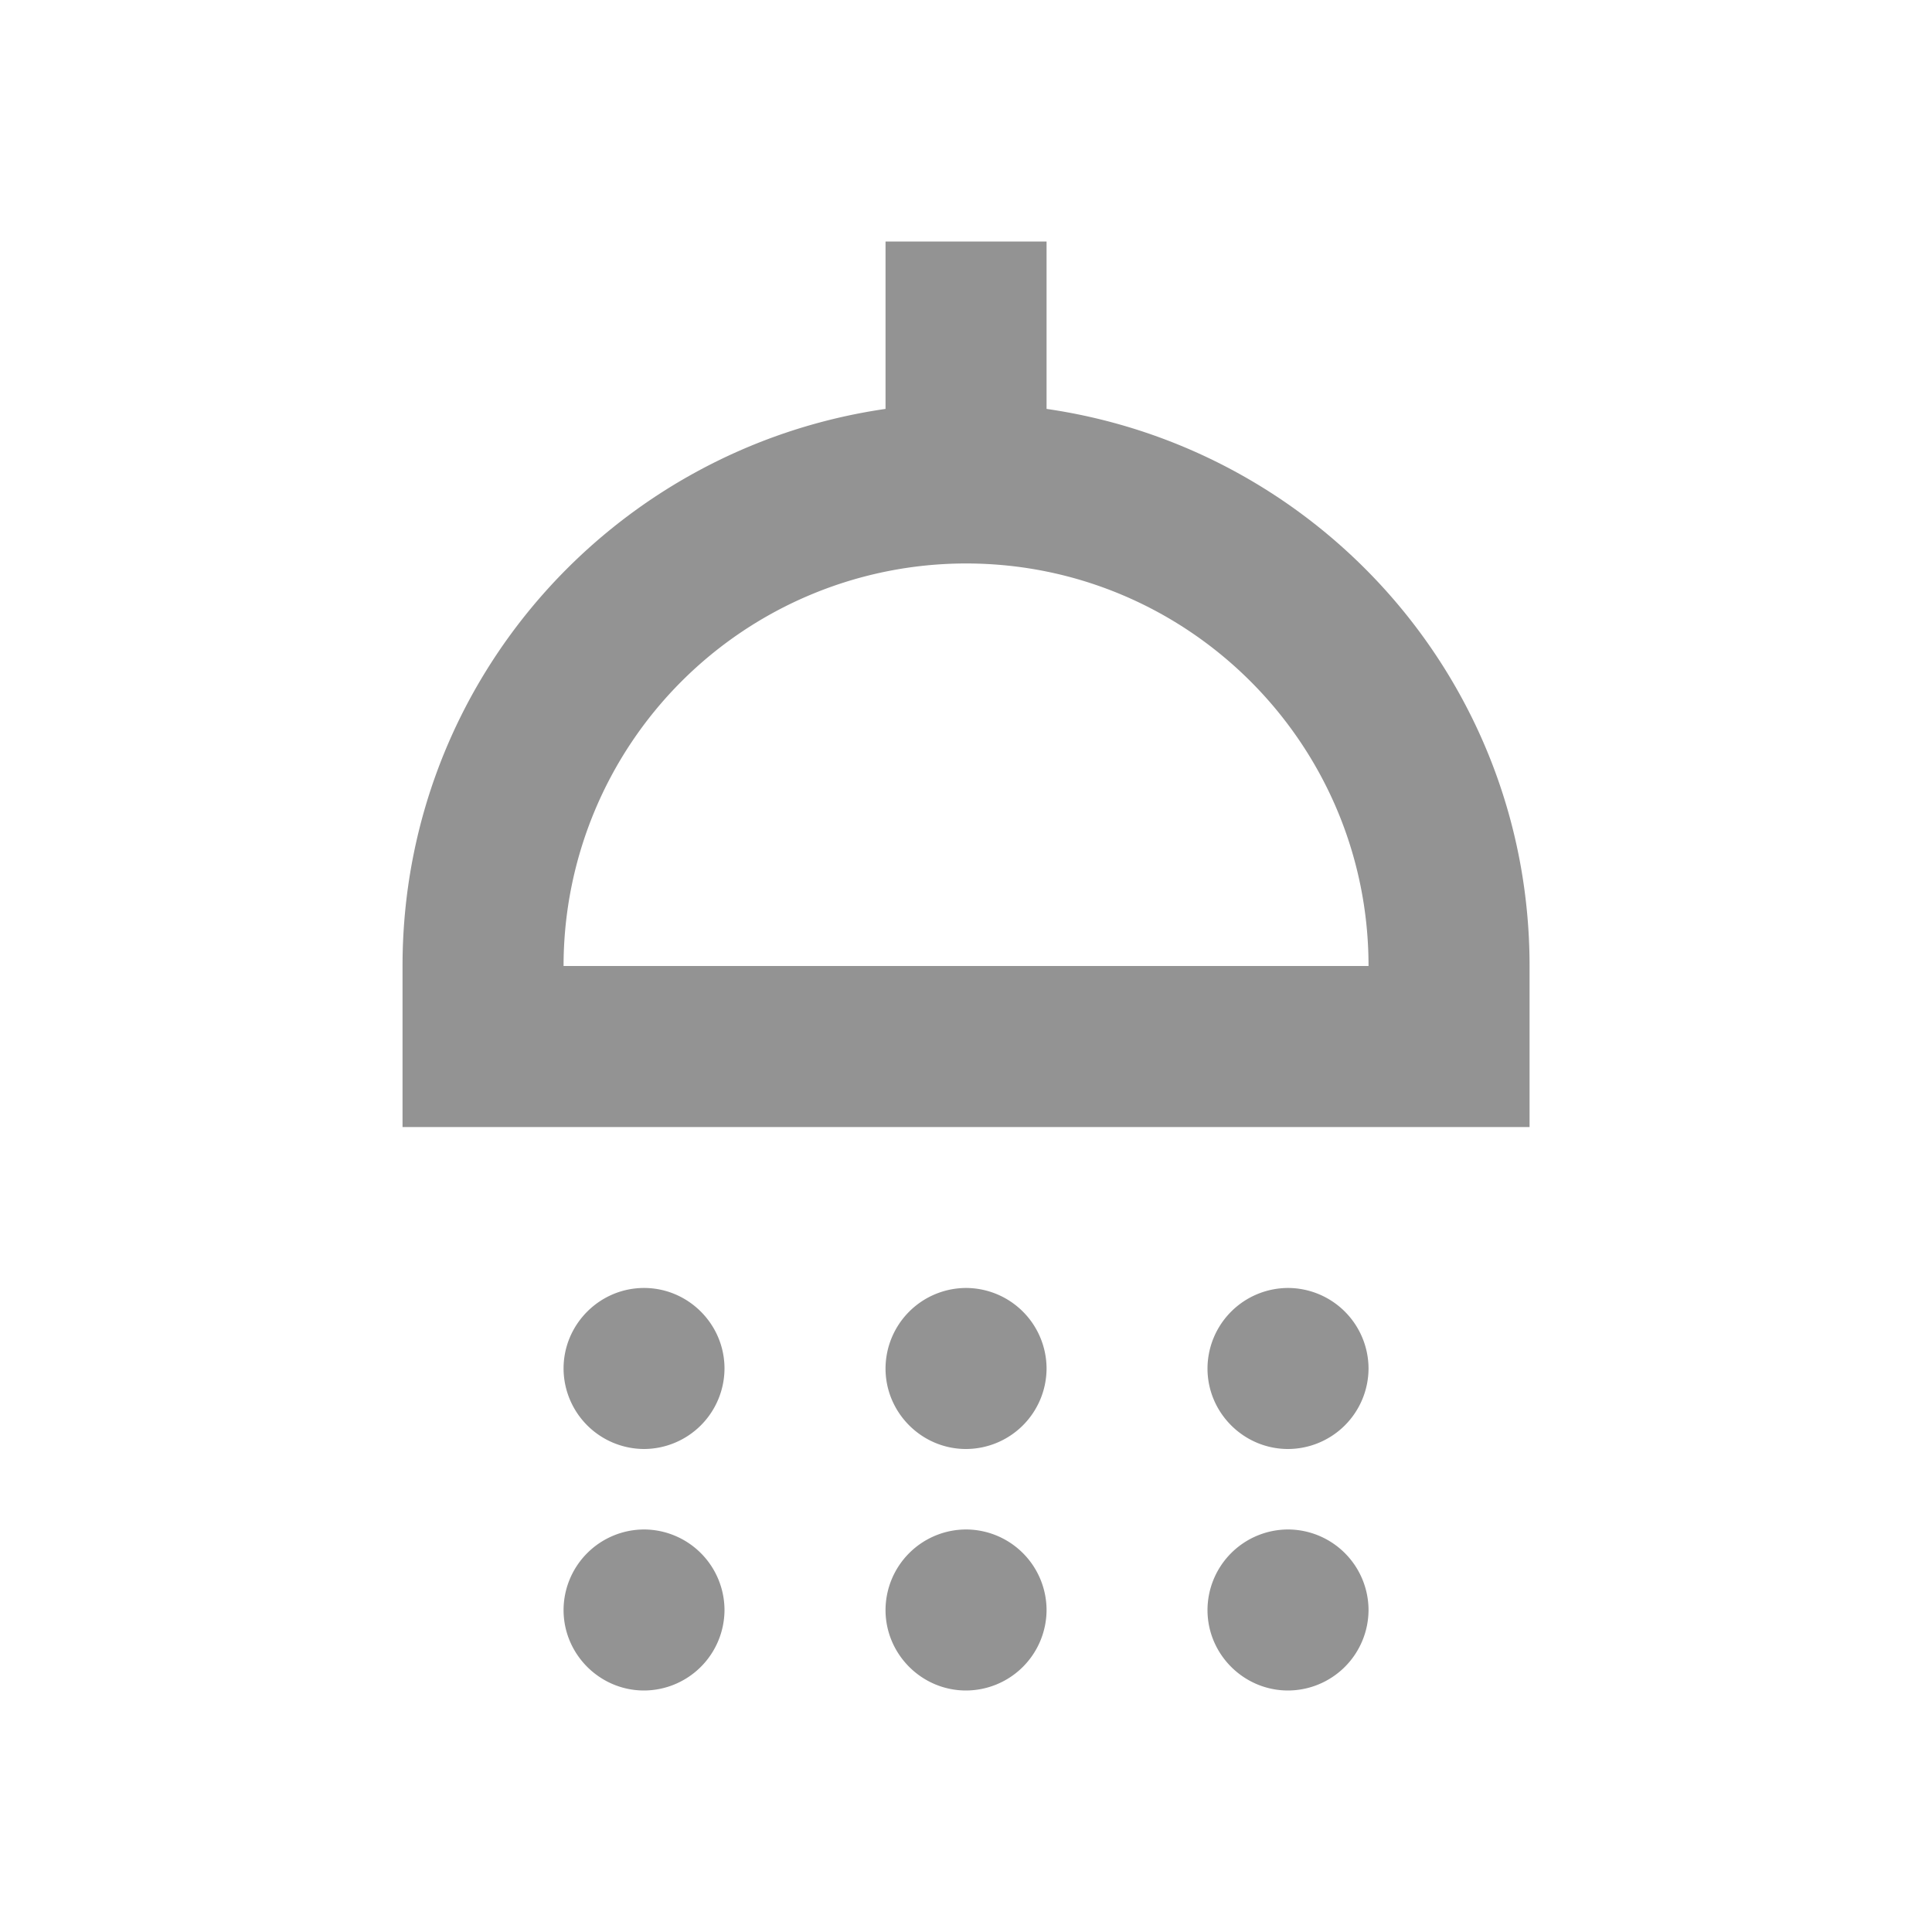
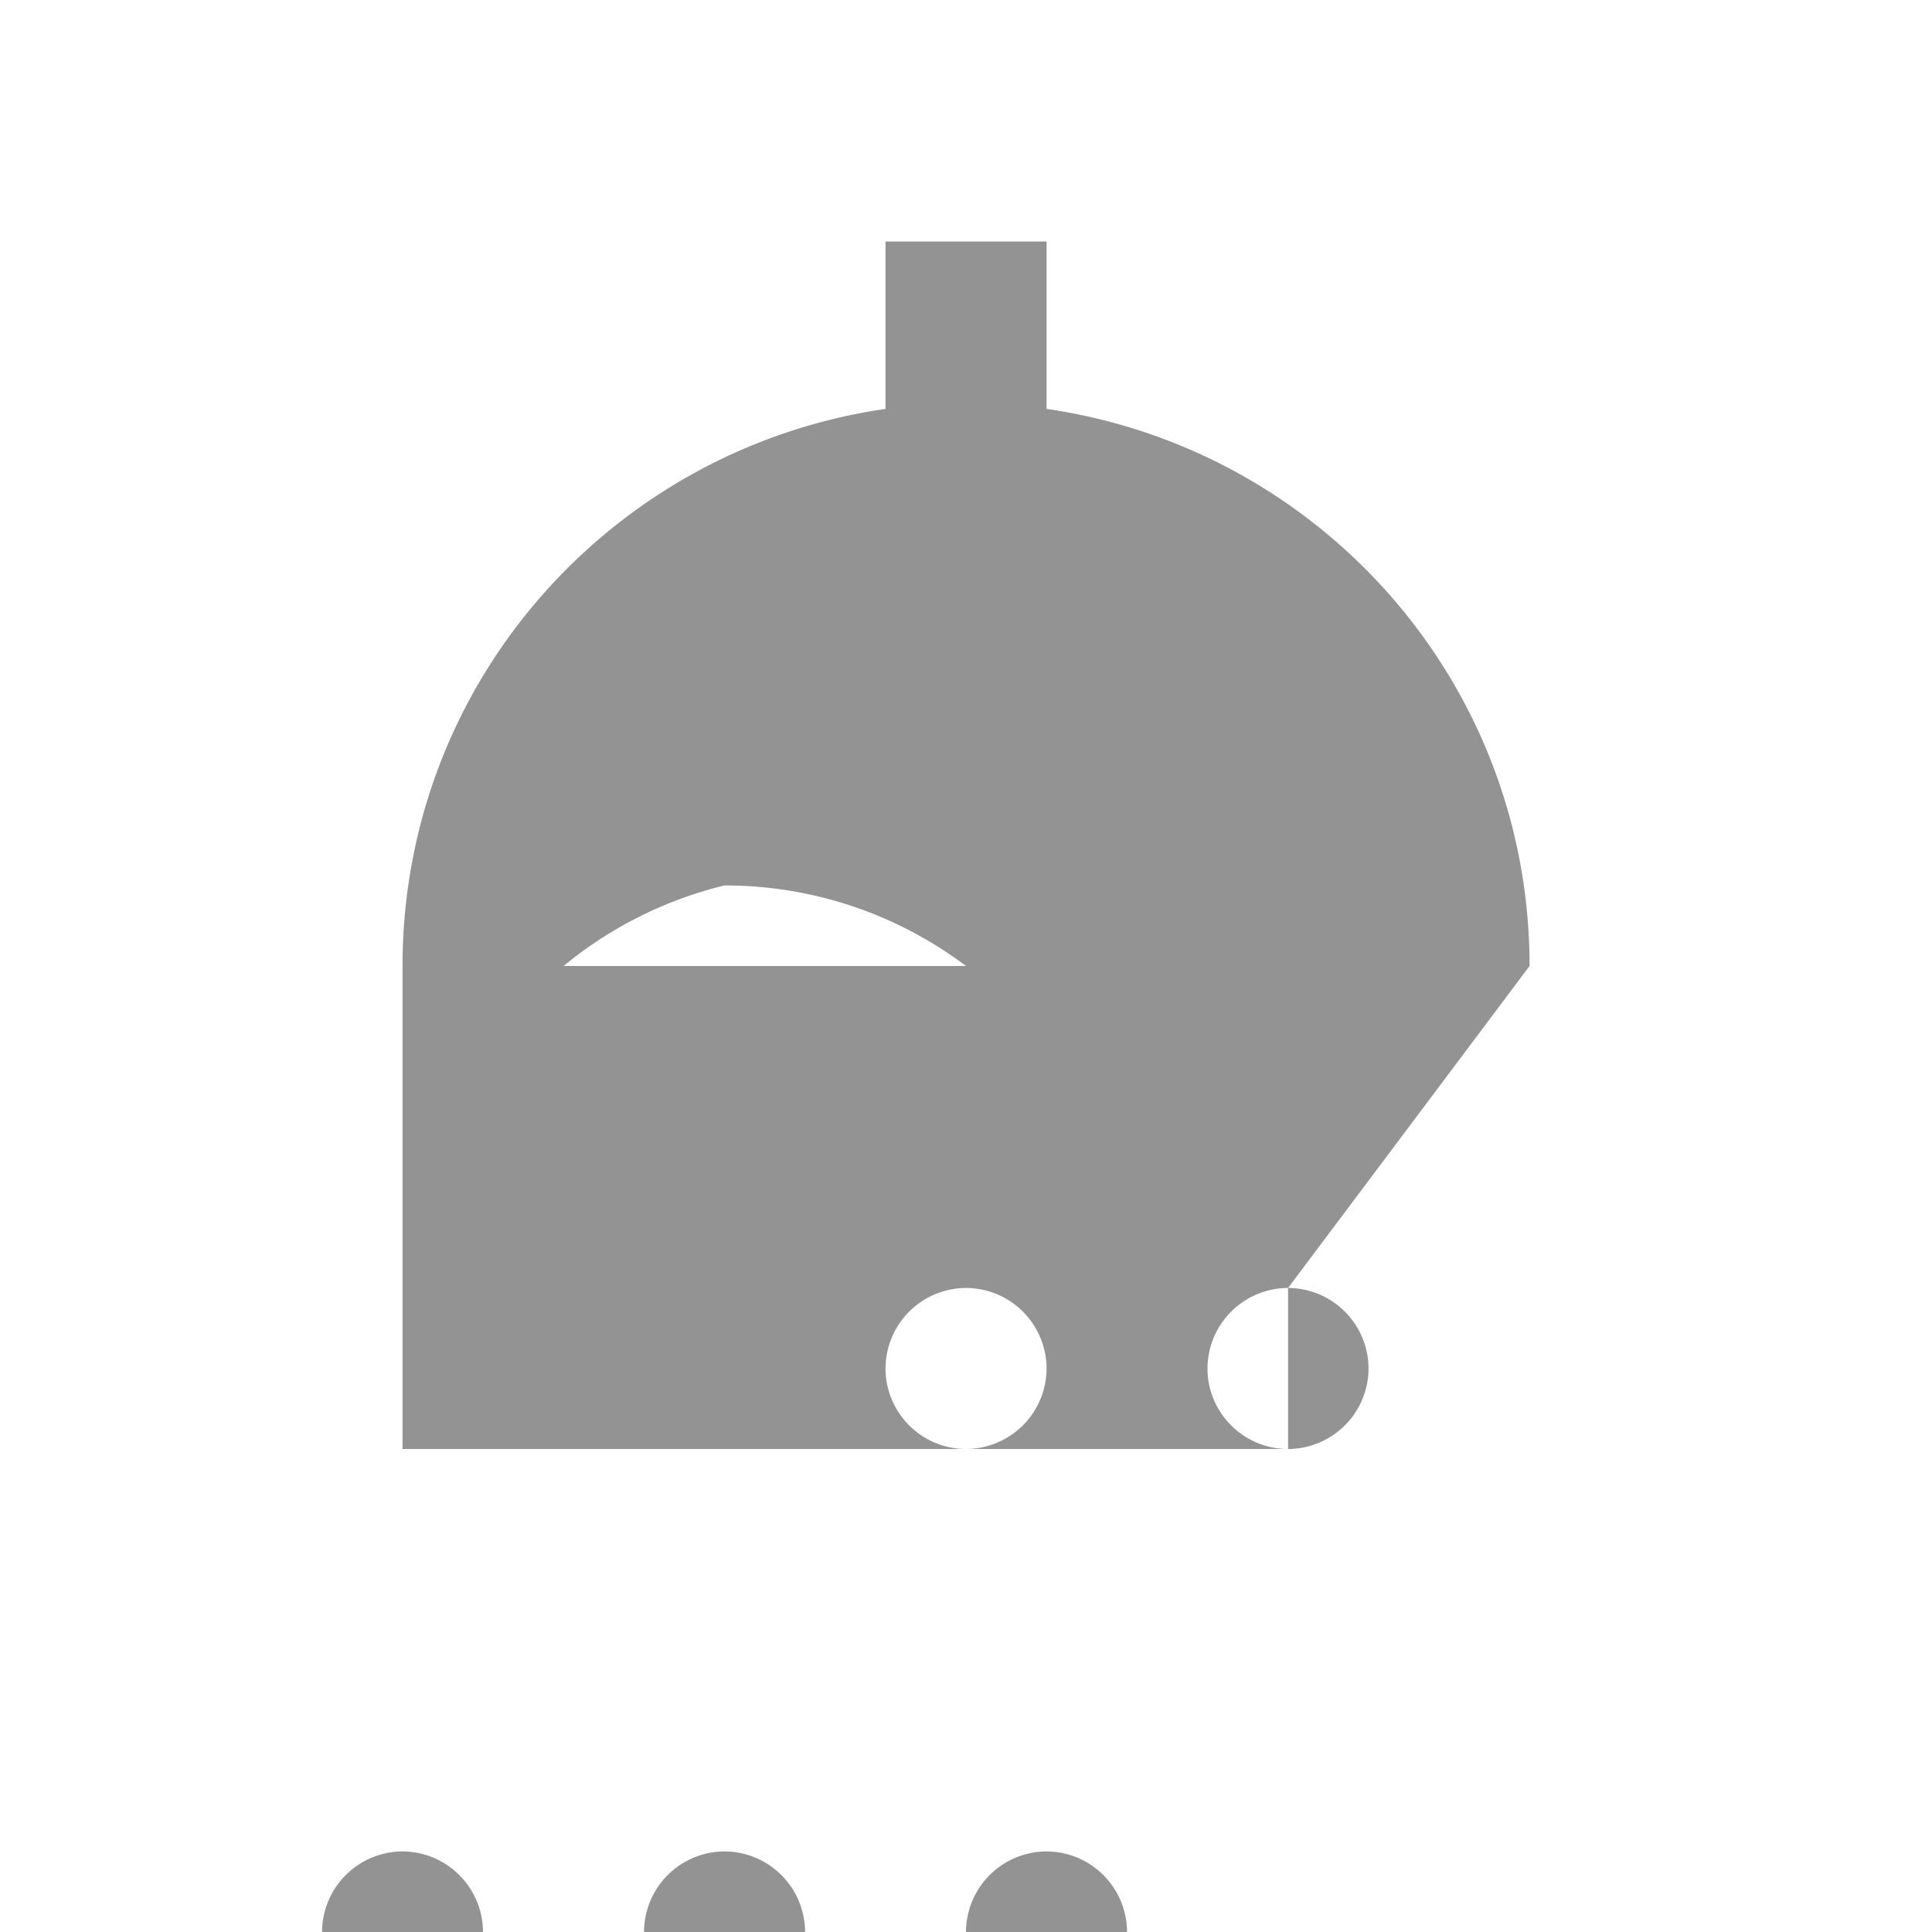
<svg xmlns="http://www.w3.org/2000/svg" width="20" height="20" fill="none" viewBox="0 0 20 20">
-   <path fill="#939393" d="M7.5 14.167a.836.836 0 0 1-.833.833.836.836 0 0 1-.833-.833c0-.459.375-.834.833-.834.458 0 .833.375.833.834Zm2.5-.834a.836.836 0 0 0-.833.834c0 .458.375.833.833.833a.836.836 0 0 0 .834-.833.836.836 0 0 0-.834-.834Zm3.334 0a.836.836 0 0 0-.834.834c0 .458.375.833.834.833a.836.836 0 0 0 .833-.833.836.836 0 0 0-.833-.834Zm2.5-3.333v1.667H4.167V10c0-2.942 2.175-5.358 5-5.767V2.5h1.667v1.733c2.825.409 5 2.825 5 5.767Zm-1.667 0c0-2.3-1.867-4.167-4.167-4.167A4.168 4.168 0 0 0 5.834 10h8.333Zm-7.5 5.833a.836.836 0 0 0-.833.834c0 .458.375.833.833.833a.836.836 0 0 0 .833-.833.836.836 0 0 0-.833-.834Zm3.333 0a.836.836 0 0 0-.833.834c0 .458.375.833.833.833a.836.836 0 0 0 .834-.833.836.836 0 0 0-.834-.834Zm3.334 0a.836.836 0 0 0-.834.834c0 .458.375.833.834.833a.836.836 0 0 0 .833-.833.836.836 0 0 0-.833-.834Z" />
+   <path fill="#939393" d="M7.5 14.167a.836.836 0 0 1-.833.833.836.836 0 0 1-.833-.833c0-.459.375-.834.833-.834.458 0 .833.375.833.834Zm2.5-.834a.836.836 0 0 0-.833.834c0 .458.375.833.833.833a.836.836 0 0 0 .834-.833.836.836 0 0 0-.834-.834Zm3.334 0a.836.836 0 0 0-.834.834c0 .458.375.833.834.833a.836.836 0 0 0 .833-.833.836.836 0 0 0-.833-.834Zv1.667H4.167V10c0-2.942 2.175-5.358 5-5.767V2.5h1.667v1.733c2.825.409 5 2.825 5 5.767Zm-1.667 0c0-2.3-1.867-4.167-4.167-4.167A4.168 4.168 0 0 0 5.834 10h8.333Zm-7.5 5.833a.836.836 0 0 0-.833.834c0 .458.375.833.833.833a.836.836 0 0 0 .833-.833.836.836 0 0 0-.833-.834Zm3.333 0a.836.836 0 0 0-.833.834c0 .458.375.833.833.833a.836.836 0 0 0 .834-.833.836.836 0 0 0-.834-.834Zm3.334 0a.836.836 0 0 0-.834.834c0 .458.375.833.834.833a.836.836 0 0 0 .833-.833.836.836 0 0 0-.833-.834Z" />
</svg>